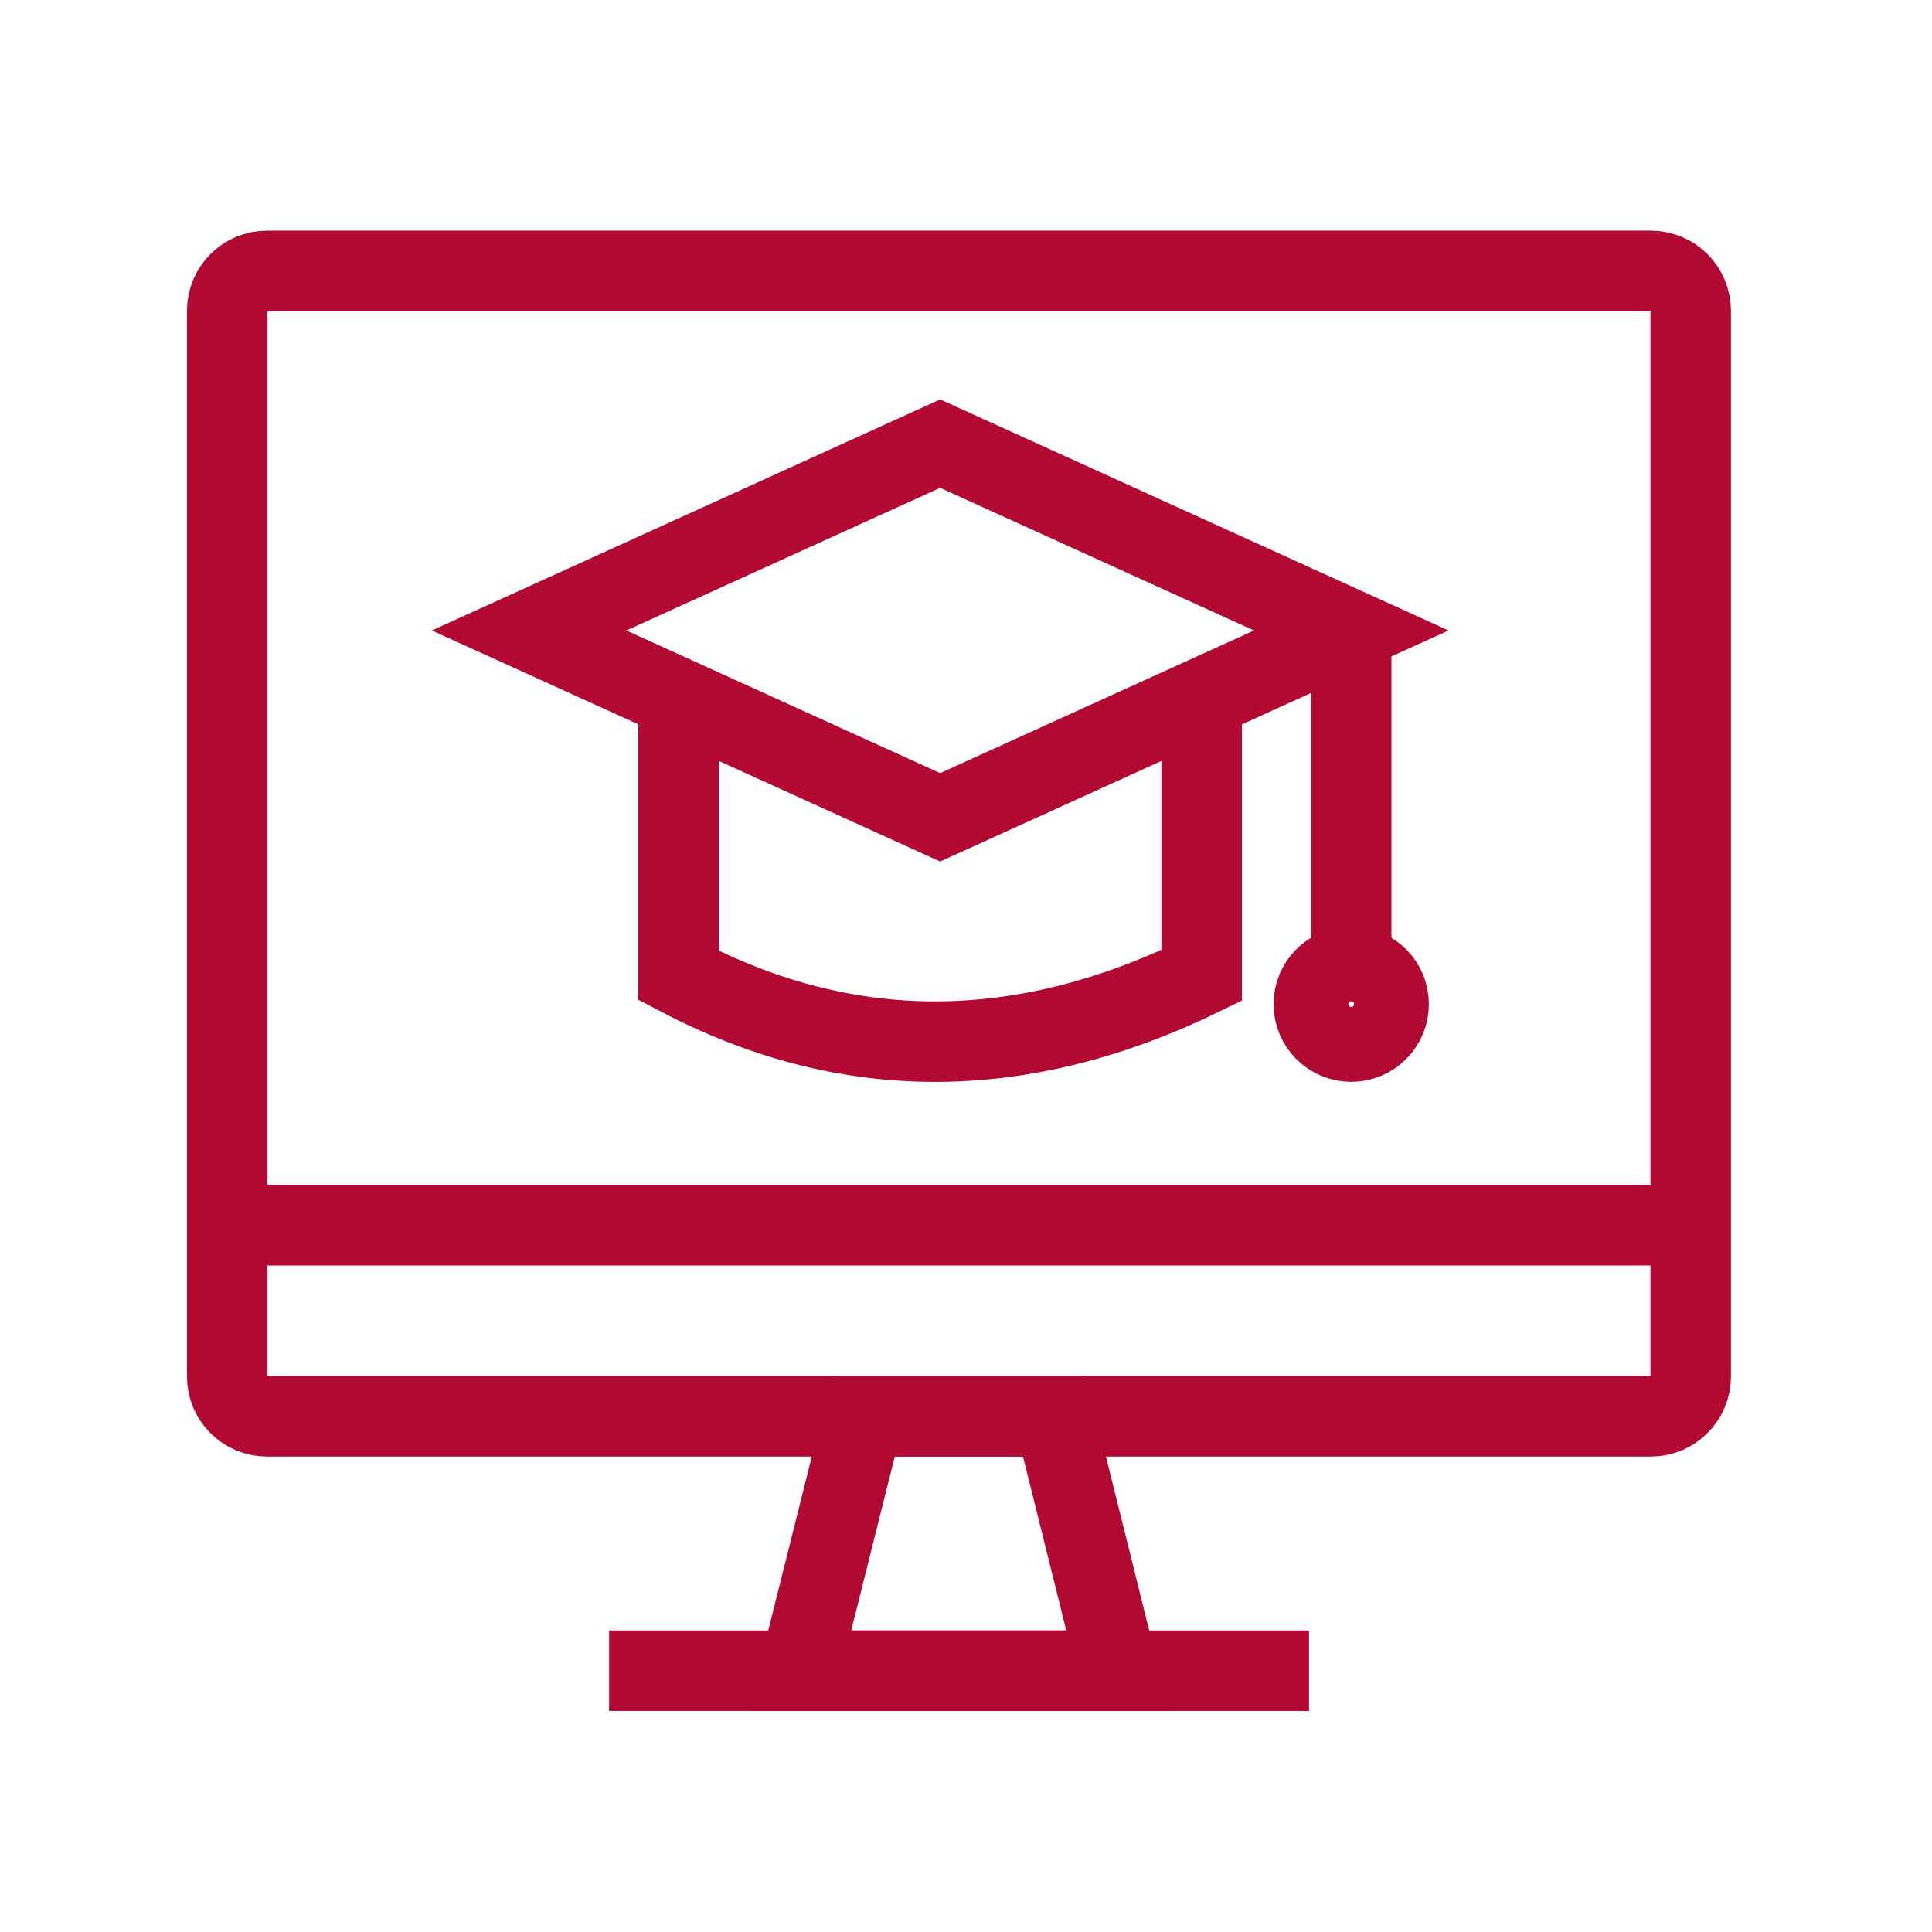
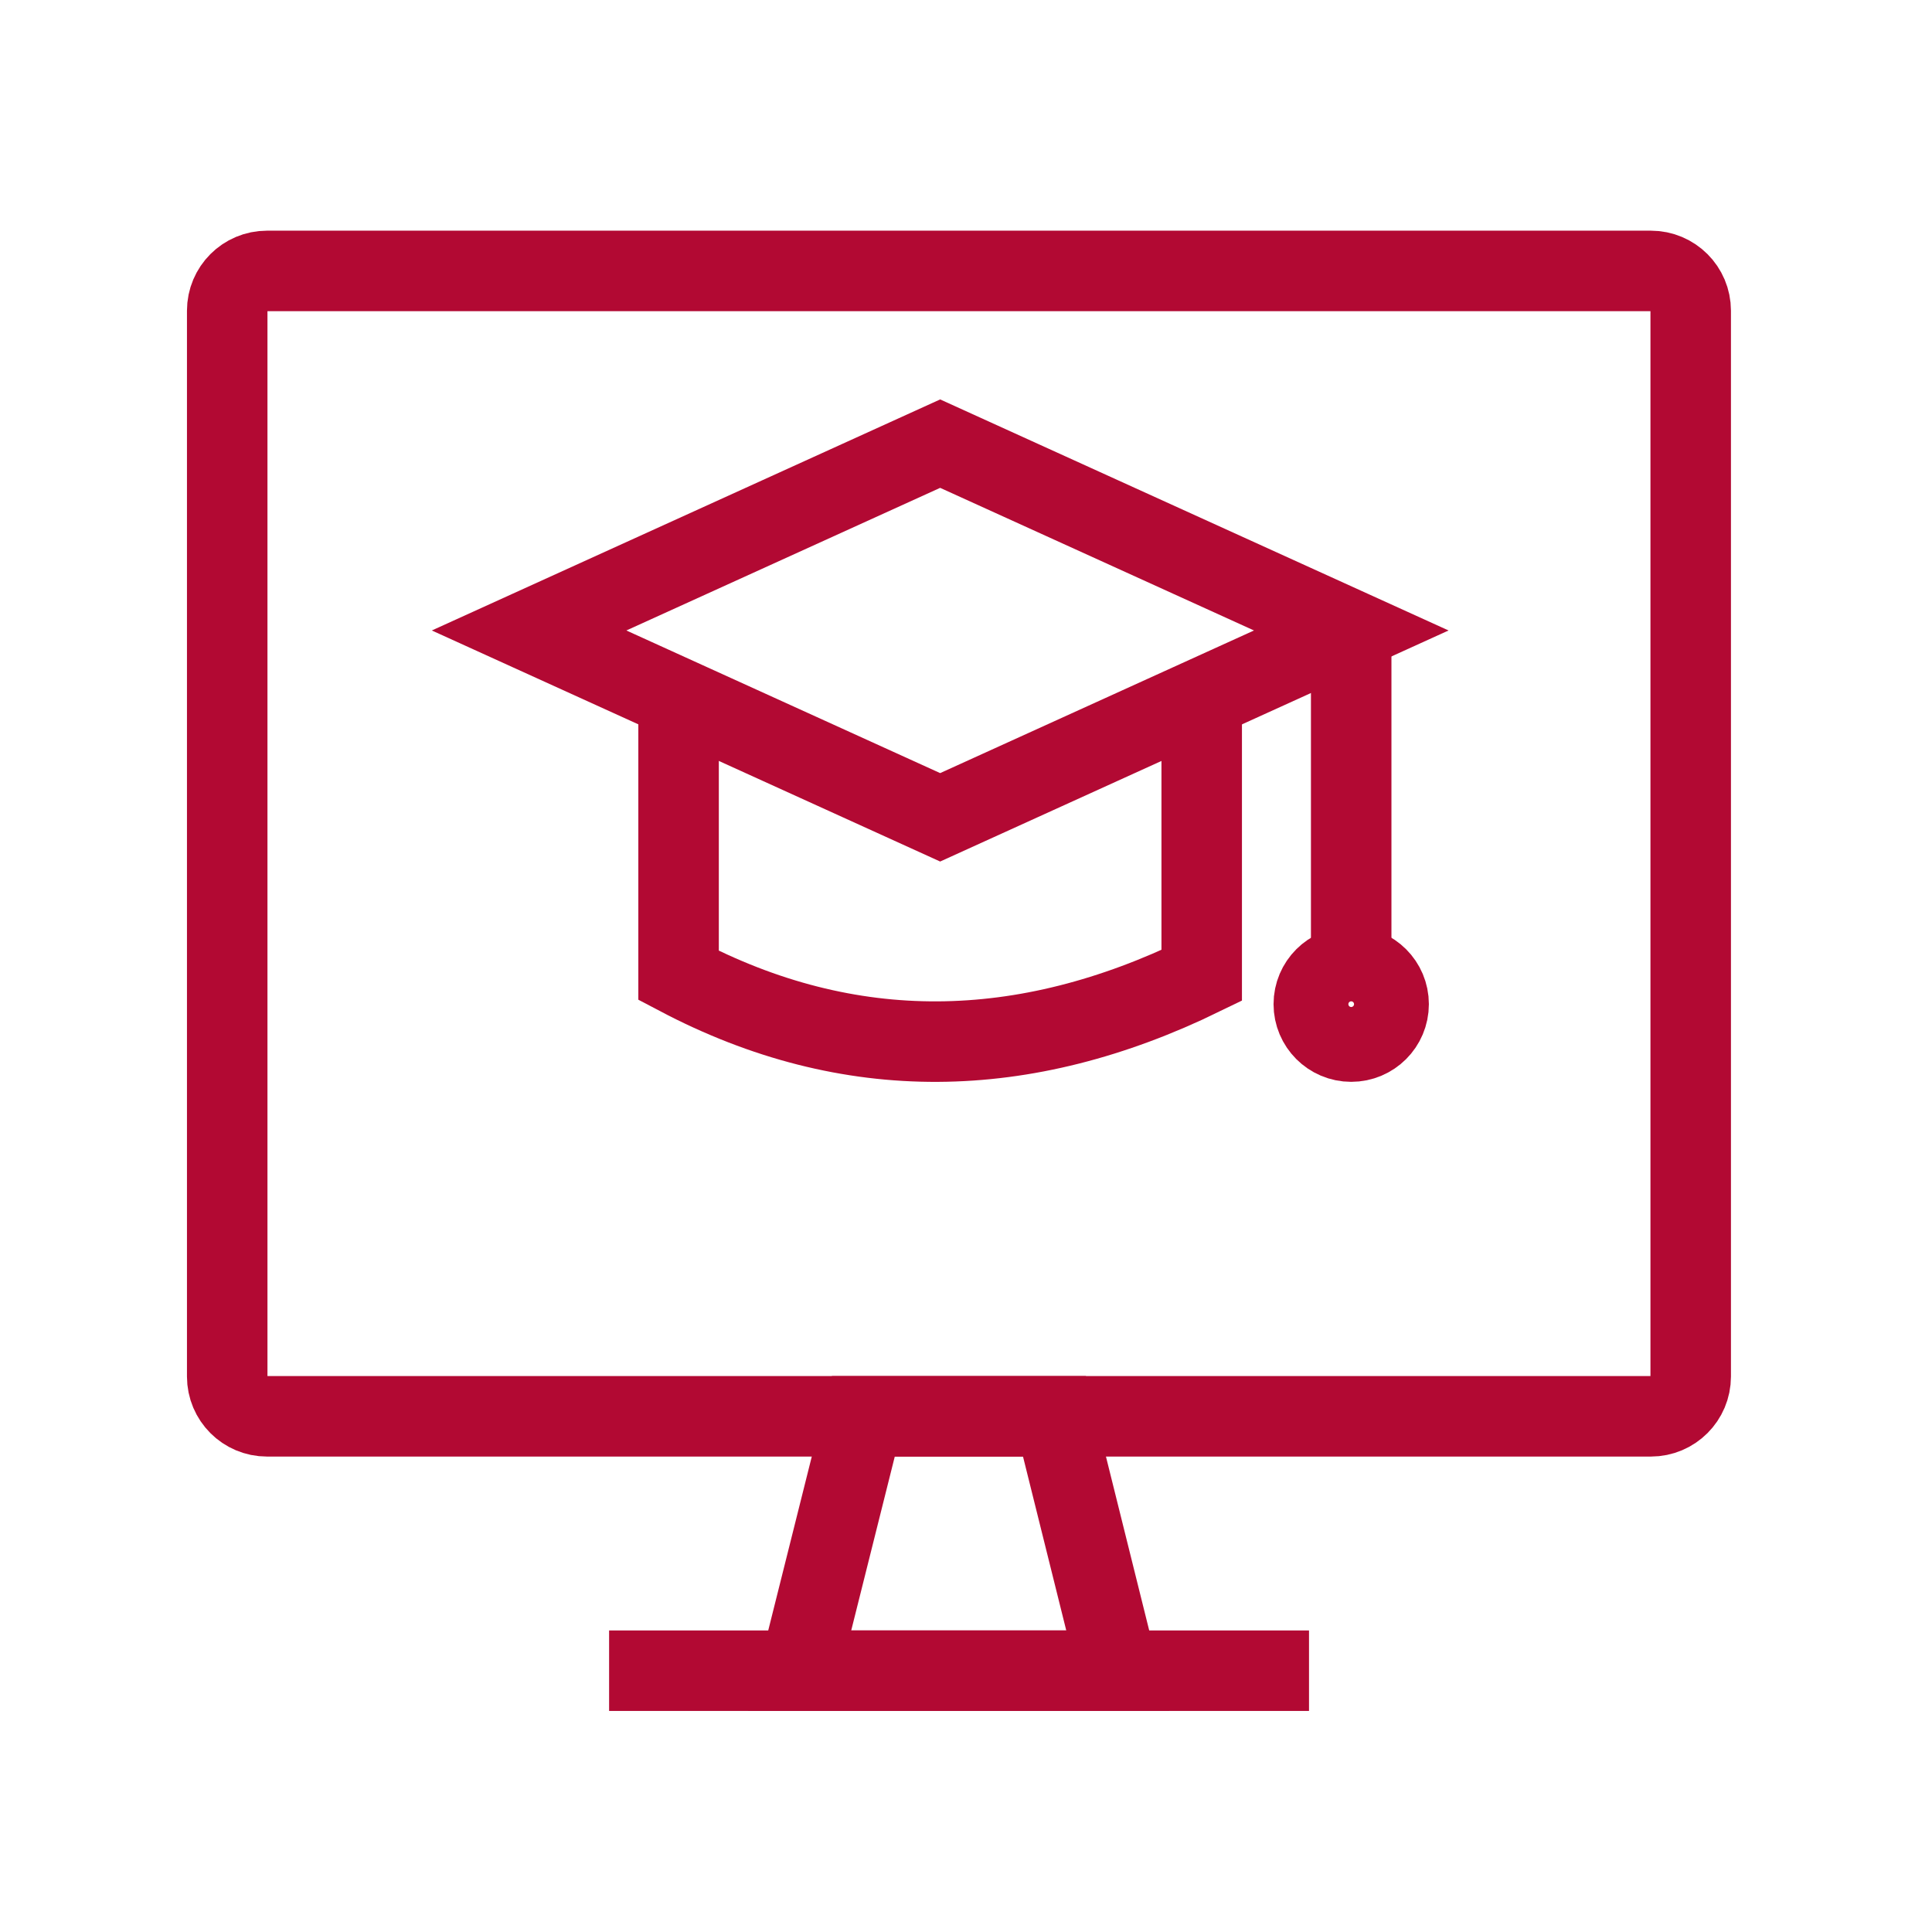
<svg xmlns="http://www.w3.org/2000/svg" width="48" height="48" viewBox="0 0 48 48" fill="none">
  <path d="M41.015 6.731H6.634C6.087 6.731 5.645 7.174 5.645 7.72V34.199C5.645 34.745 6.087 35.188 6.634 35.188H41.015C41.562 35.188 42.005 34.745 42.005 34.199V7.72C42.005 7.174 41.562 6.731 41.015 6.731Z" stroke="#B20933" stroke-width="2" />
-   <path d="M5.645 30.44H42.005" stroke="#B20933" stroke-width="2" />
  <path d="M27.77 41.508H19.867L21.45 35.188H26.198L27.77 41.508Z" stroke="#B20933" stroke-width="2" />
  <path d="M32.522 41.508H15.133" stroke="#B20933" stroke-width="2" />
  <path d="M33.572 15.664L23.358 20.306L13.145 15.664L23.358 11.022L33.572 15.664Z" stroke="#B20933" stroke-width="2" />
  <path d="M29.856 17.523V24.234C25.447 26.383 21.106 26.471 16.859 24.234V17.523" stroke="#B20933" stroke-width="2" />
  <path d="M33.57 15.664V24.019" stroke="#B20933" stroke-width="2" />
  <path d="M33.57 25.878C34.084 25.878 34.5 25.462 34.5 24.948C34.5 24.435 34.084 24.019 33.57 24.019C33.057 24.019 32.641 24.435 32.641 24.948C32.641 25.462 33.057 25.878 33.57 25.878Z" stroke="#B20933" stroke-width="2" />
</svg>